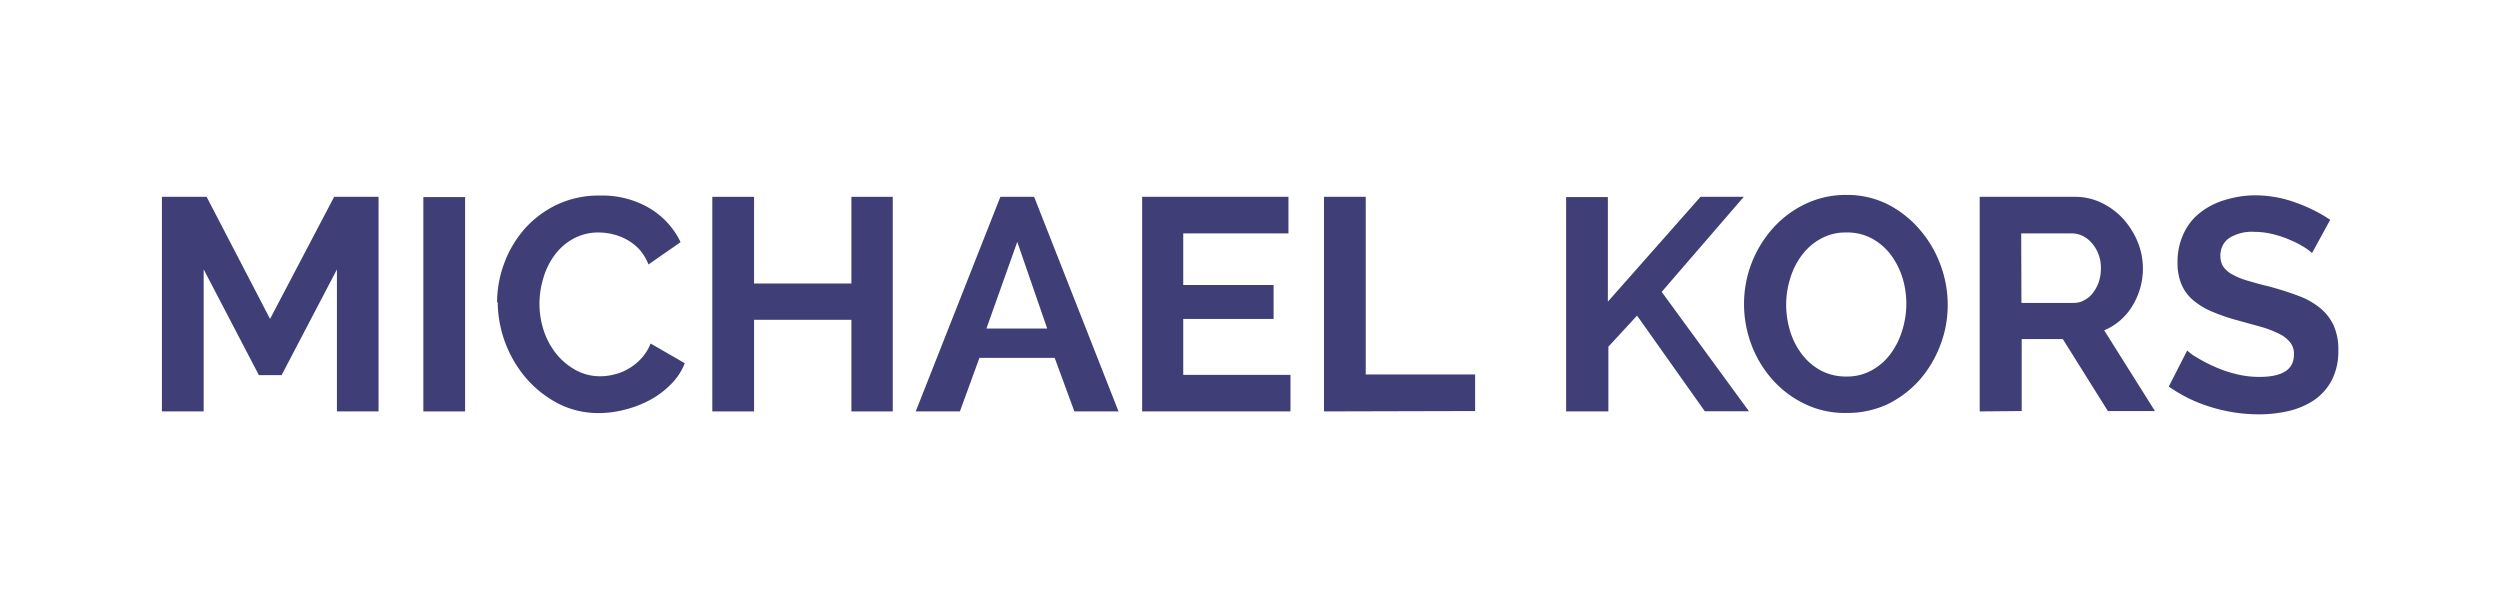
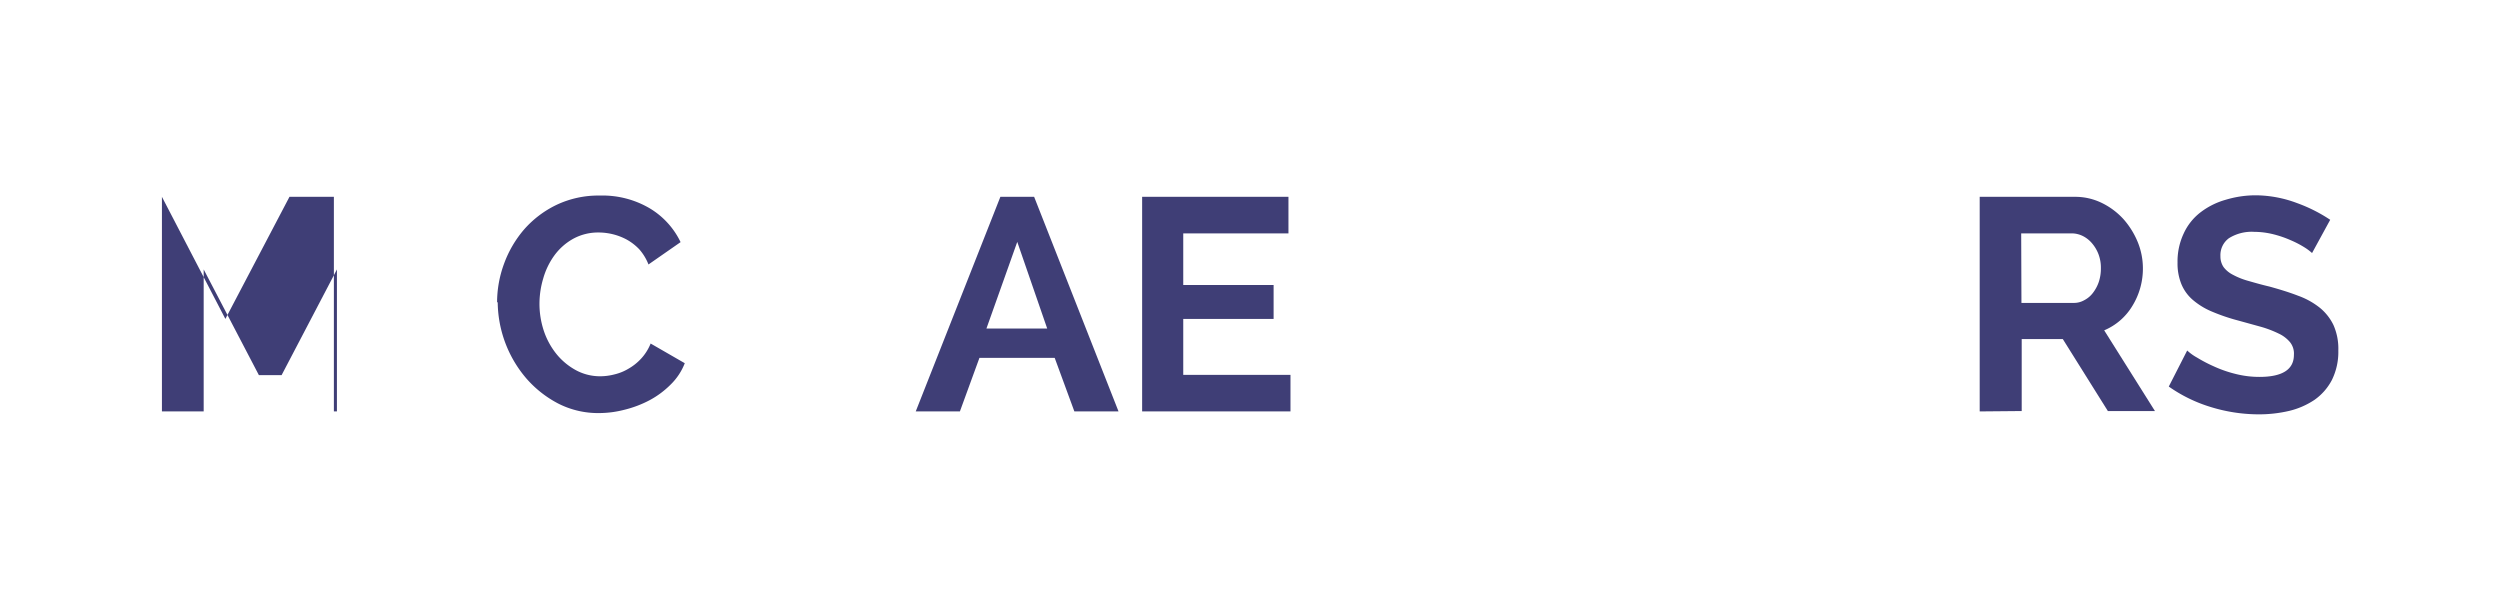
<svg xmlns="http://www.w3.org/2000/svg" id="Capa_1" data-name="Capa 1" viewBox="0 0 197 48">
  <defs>
    <style>.cls-1{fill:#3f3e76;}</style>
  </defs>
-   <path class="cls-1" d="M26.55,32.42V21.23l-4.36,8.33H20.4l-4.35-8.33V32.42H12.76V15.51h3.52l5,9.62,5.05-9.62h3.5V32.42Z" />
-   <path class="cls-1" d="M33.36,32.42V15.53h3.29V32.42Z" />
+   <path class="cls-1" d="M26.55,32.42V21.23l-4.36,8.33H20.4l-4.35-8.33V32.42H12.76V15.51l5,9.62,5.05-9.62h3.5V32.42Z" />
  <path class="cls-1" d="M39.17,23.85a8.84,8.84,0,0,1,.55-3.07,8.72,8.72,0,0,1,1.58-2.7,8,8,0,0,1,2.54-1.93,7.69,7.69,0,0,1,3.43-.74,7.34,7.34,0,0,1,3.92,1,6.26,6.26,0,0,1,2.44,2.67L51.1,20.84a4,4,0,0,0-.73-1.2,4.14,4.14,0,0,0-1-.77,4.69,4.69,0,0,0-1.11-.42,4.78,4.78,0,0,0-1.1-.13,4.08,4.08,0,0,0-2,.5,4.6,4.6,0,0,0-1.47,1.3,5.75,5.75,0,0,0-.88,1.81,7,7,0,0,0-.3,2,6.79,6.79,0,0,0,.35,2.16,5.88,5.88,0,0,0,1,1.82,5.12,5.12,0,0,0,1.52,1.26,4,4,0,0,0,1.93.48,4.49,4.49,0,0,0,1.12-.15,3.87,3.87,0,0,0,1.1-.45,4.14,4.14,0,0,0,1-.8,3.89,3.89,0,0,0,.74-1.18l2.69,1.55a4.74,4.74,0,0,1-1.11,1.68,7,7,0,0,1-1.65,1.23,8.58,8.58,0,0,1-2,.76,8,8,0,0,1-2,.26,6.9,6.9,0,0,1-3.23-.76,8.57,8.57,0,0,1-2.52-2,9.35,9.35,0,0,1-2.23-6Z" />
-   <path class="cls-1" d="M70.35,15.51V32.42H67.09V25.2H59.42v7.22H56.13V15.51h3.29v6.83h7.67V15.51Z" />
  <path class="cls-1" d="M72.16,32.42l6.67-16.91h2.66l6.65,16.91H84.66L83.11,28.2H77.18l-1.54,4.22Zm8-13.36-2.43,6.83h4.79Z" />
  <path class="cls-1" d="M101.69,29.54v2.88H90V15.51h11.53v2.88H93.24v4.07h7.12v2.67H93.24v4.41Z" />
-   <path class="cls-1" d="M104.33,32.42V15.51h3.29v14h8.62v2.88Z" />
-   <path class="cls-1" d="M123.41,32.42V15.53h3.29v8.24L134,15.51h3.41L130.94,23l6.88,9.41h-3.48L129,24.87l-2.26,2.45v5.1Z" />
-   <path class="cls-1" d="M145.44,32.54a7.19,7.19,0,0,1-3.26-.73,8,8,0,0,1-2.54-1.93A8.75,8.75,0,0,1,138,27.13a9.1,9.1,0,0,1-.57-3.17,8.94,8.94,0,0,1,2.3-6,8,8,0,0,1,2.56-1.9,7.35,7.35,0,0,1,3.21-.7,7.12,7.12,0,0,1,3.27.75,8.26,8.26,0,0,1,2.52,2,8.89,8.89,0,0,1,1.62,2.76,9,9,0,0,1,.57,3.14,8.78,8.78,0,0,1-.6,3.23A9,9,0,0,1,151.21,30a8.23,8.23,0,0,1-2.55,1.89A7.54,7.54,0,0,1,145.44,32.54ZM140.75,24a7.16,7.16,0,0,0,.32,2.12,5.85,5.85,0,0,0,.93,1.81,4.67,4.67,0,0,0,1.49,1.27,4.22,4.22,0,0,0,2,.47,4,4,0,0,0,2-.49A4.54,4.54,0,0,0,149,27.85a6,6,0,0,0,.9-1.83,7,7,0,0,0,0-4.18,6.1,6.1,0,0,0-.94-1.81,4.68,4.68,0,0,0-1.48-1.25,4.08,4.08,0,0,0-2-.46,4,4,0,0,0-2,.49A4.63,4.63,0,0,0,142,20.09a5.84,5.84,0,0,0-.92,1.81A7,7,0,0,0,140.75,24Z" />
  <path class="cls-1" d="M156,32.42V15.51h7.48a4.76,4.76,0,0,1,2.16.49,5.64,5.64,0,0,1,1.7,1.28,6.38,6.38,0,0,1,1.12,1.81,5.48,5.48,0,0,1,.4,2,5.6,5.6,0,0,1-.82,3,4.72,4.72,0,0,1-2.23,1.94l4,6.36h-3.71l-3.55-5.67h-3.24v5.67Zm3.29-8.55h4.12a1.65,1.65,0,0,0,.84-.22,2,2,0,0,0,.68-.58,3,3,0,0,0,.46-.87,3.38,3.38,0,0,0,.16-1.07,3,3,0,0,0-.19-1.1,2.92,2.92,0,0,0-.51-.86,2.29,2.29,0,0,0-.74-.58,2,2,0,0,0-.84-.2h-4Z" />
  <path class="cls-1" d="M182.19,19.94a4.11,4.11,0,0,0-.6-.45,7.68,7.68,0,0,0-1.08-.56,8.46,8.46,0,0,0-1.37-.47,6.29,6.29,0,0,0-1.5-.19,3.38,3.38,0,0,0-2,.5,1.65,1.65,0,0,0-.67,1.41,1.49,1.49,0,0,0,.25.87,2.12,2.12,0,0,0,.73.6,5.75,5.75,0,0,0,1.2.48c.49.14,1,.29,1.68.45.83.23,1.58.46,2.25.72a6,6,0,0,1,1.72.95,4,4,0,0,1,1.08,1.37,4.6,4.6,0,0,1,.38,2,5,5,0,0,1-.51,2.33,4.4,4.4,0,0,1-1.37,1.56,6.16,6.16,0,0,1-2,.87,10.34,10.34,0,0,1-2.38.27,12.82,12.82,0,0,1-3.77-.57,11.58,11.58,0,0,1-3.33-1.62l1.45-2.84a4,4,0,0,0,.78.56,11.37,11.37,0,0,0,1.32.69,9.57,9.57,0,0,0,1.69.59,7.55,7.55,0,0,0,1.9.24c1.81,0,2.72-.58,2.72-1.74a1.43,1.43,0,0,0-.31-1,2.59,2.59,0,0,0-.88-.67,8.51,8.51,0,0,0-1.38-.53l-1.81-.5a15.17,15.17,0,0,1-2.11-.72,5.65,5.65,0,0,1-1.49-.92,3.3,3.3,0,0,1-.89-1.24,4.33,4.33,0,0,1-.3-1.69,5.16,5.16,0,0,1,.48-2.28,4.42,4.42,0,0,1,1.32-1.67,5.88,5.88,0,0,1,2-1,8.16,8.16,0,0,1,2.41-.35A9.43,9.43,0,0,1,181,16a12.1,12.1,0,0,1,2.62,1.32Z" />
</svg>